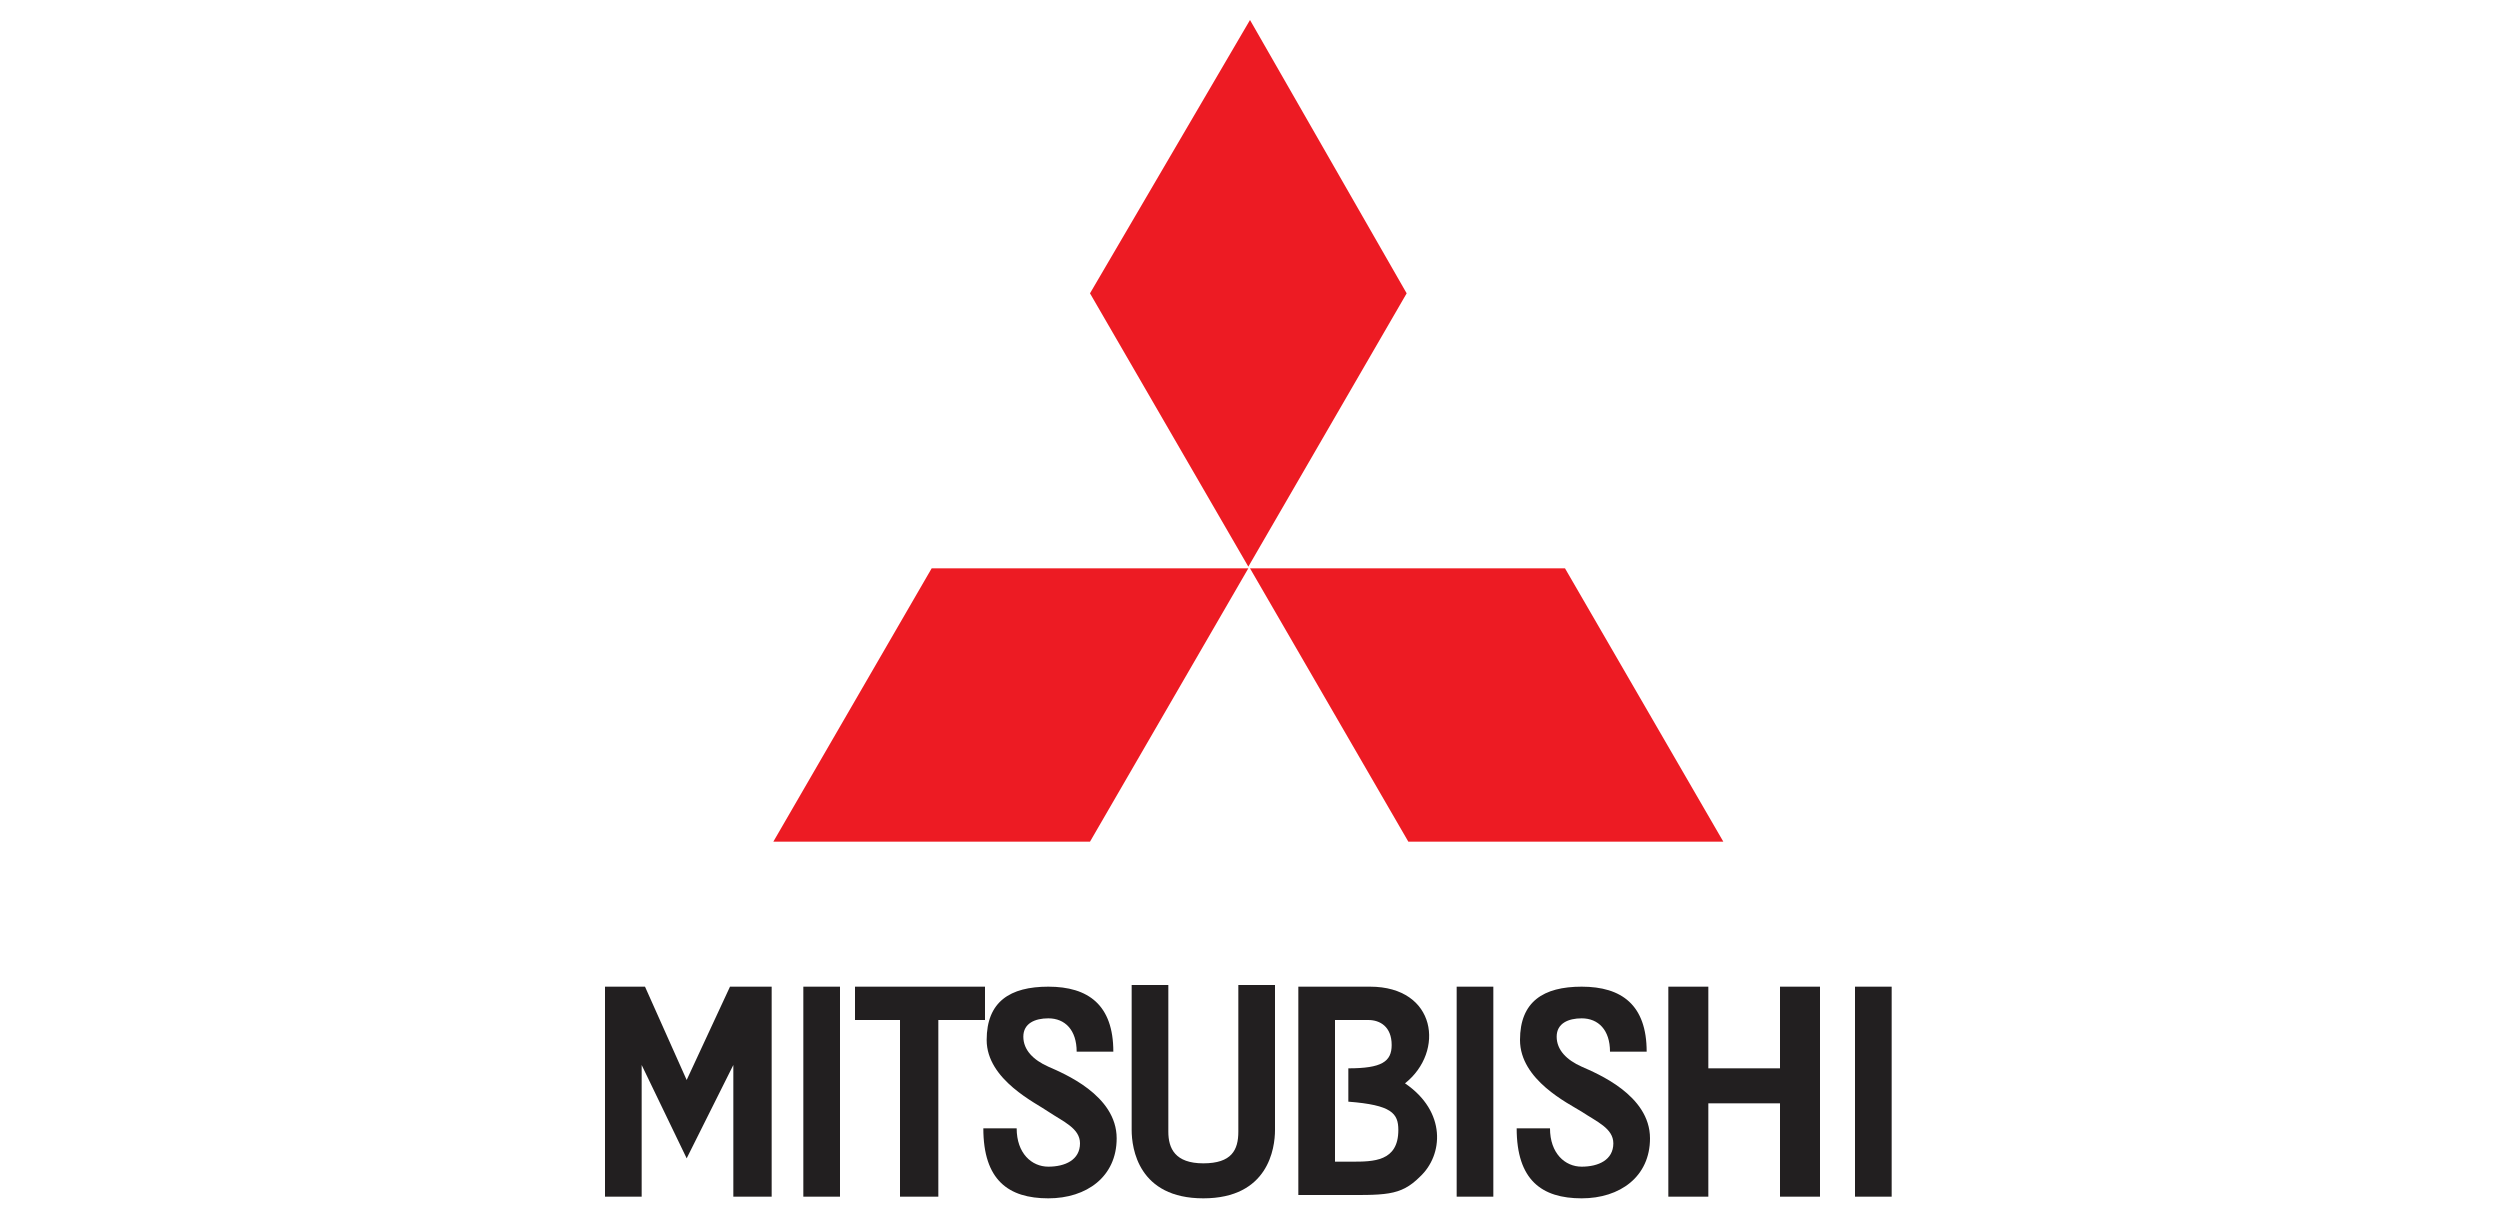
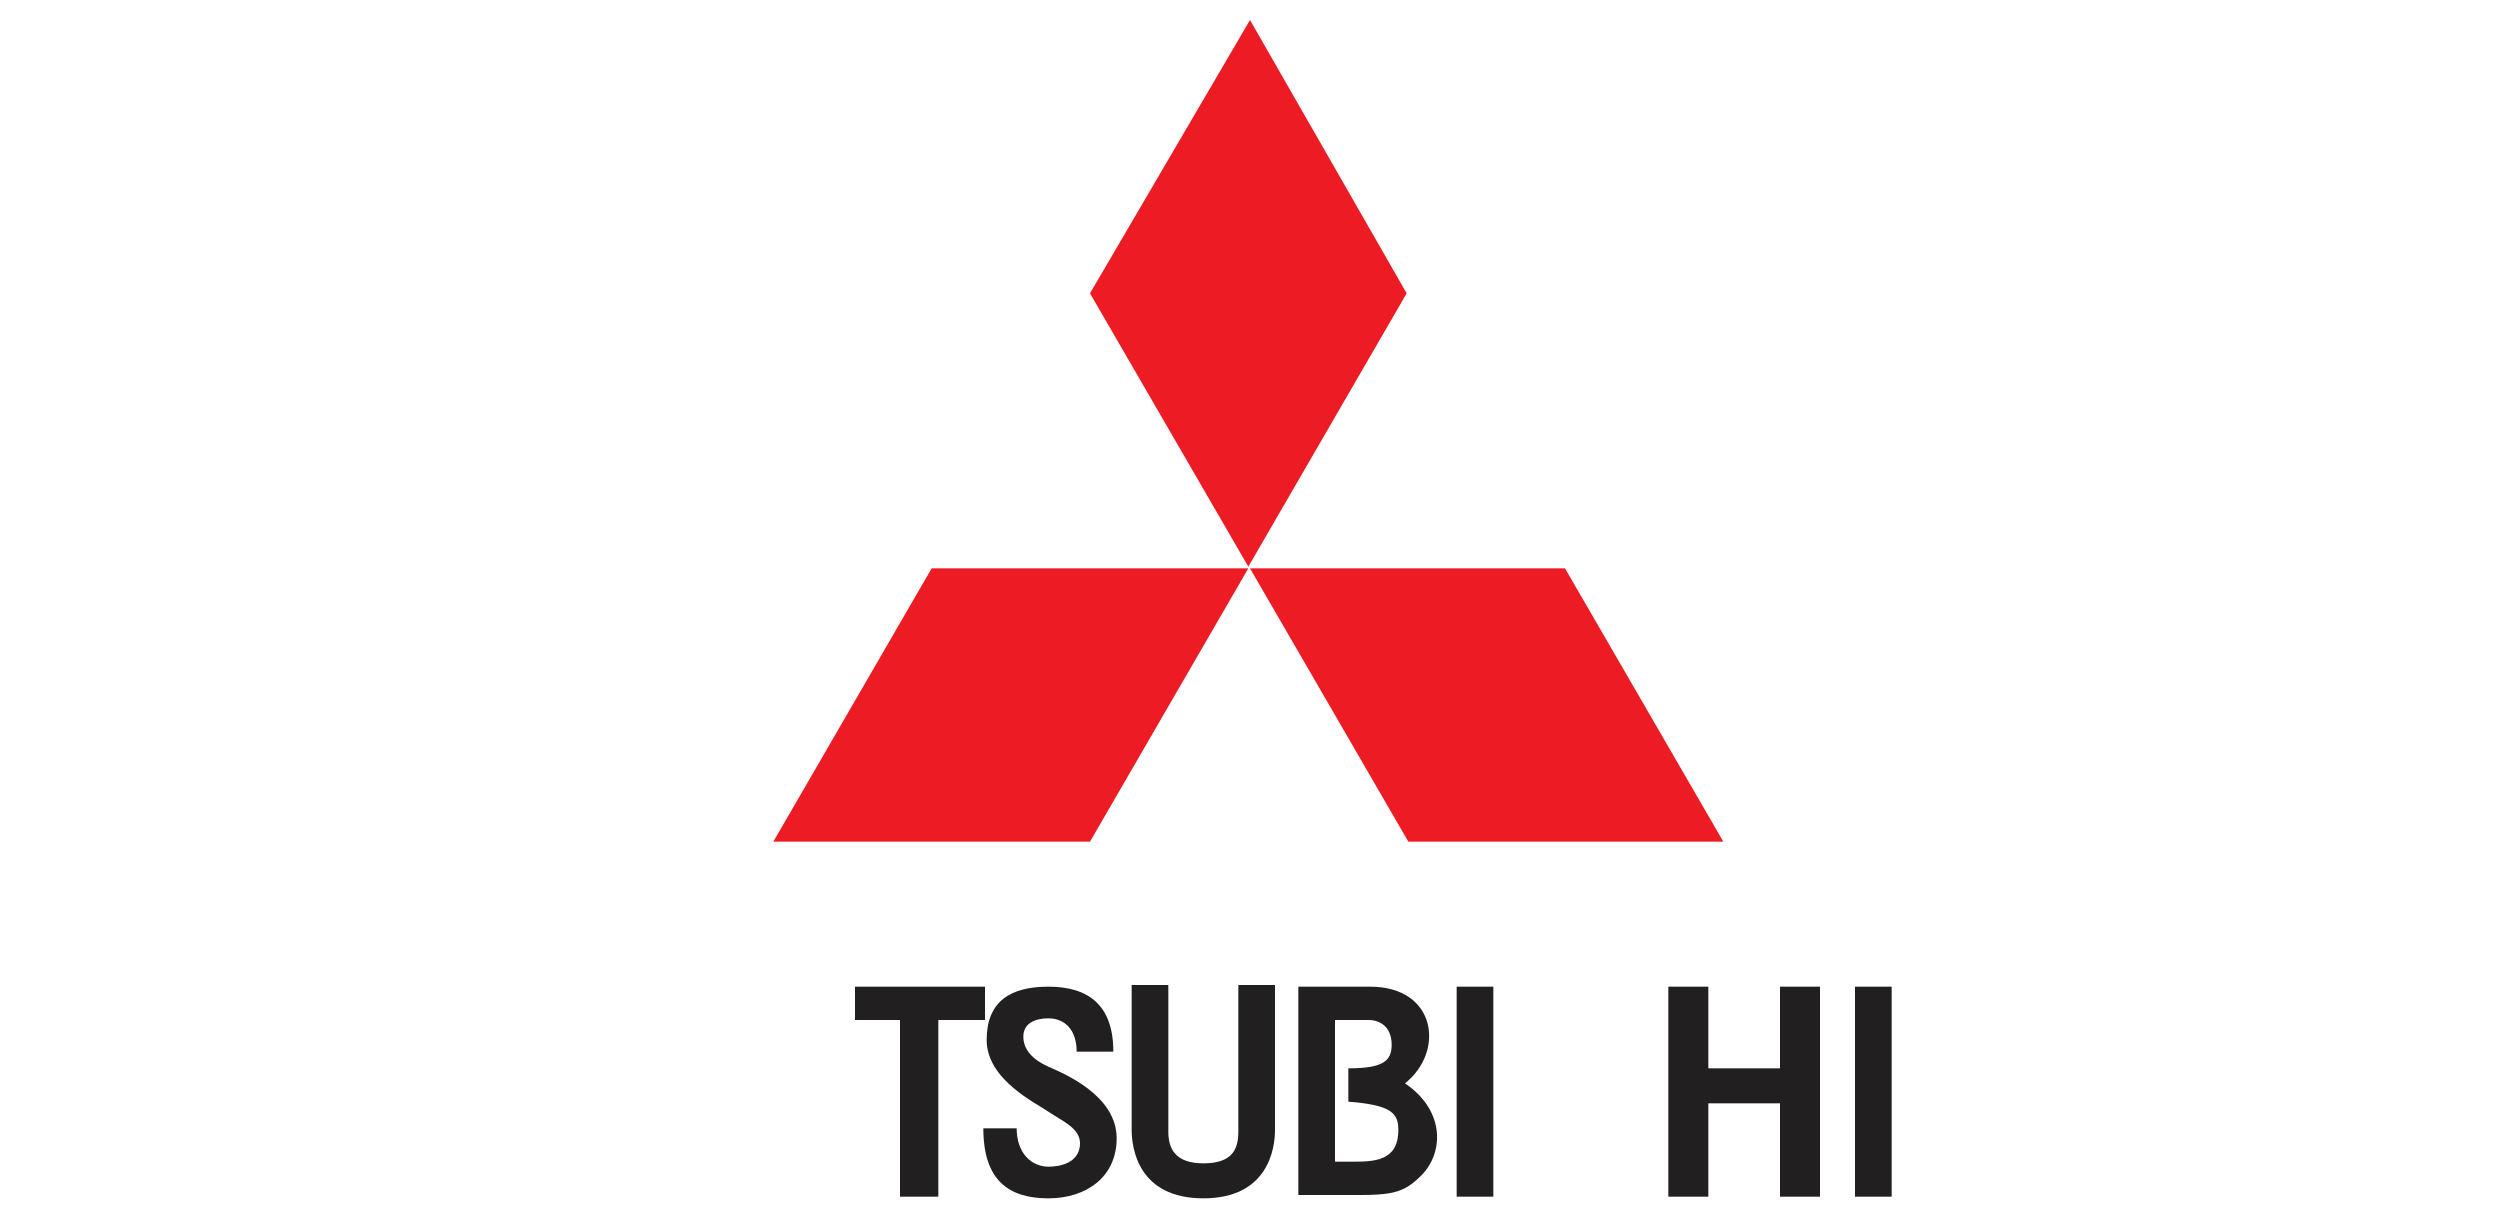
<svg xmlns="http://www.w3.org/2000/svg" version="1.1" id="Layer_1" x="0px" y="0px" viewBox="0 0 150 72.3" style="enable-background:new 0 0 150 72.3;" xml:space="preserve">
  <style type="text/css">
	.st0{fill-rule:evenodd;clip-rule:evenodd;fill:#ED1B23;}
	.st1{fill:#221F20;}
	.st2{fill-rule:evenodd;clip-rule:evenodd;fill:#221F20;}
</style>
  <g>
    <path class="st0" d="M65.4,17.6L74.9,34l9.5-16.4L75,1.2L65.4,17.6z M93.9,34.1H75l9.5,16.4h18.9L93.9,34.1z M65.4,50.5l9.5-16.4   H55.9l-9.5,16.4H65.4z" />
    <g>
-       <polygon class="st1" points="41.2,64.8 38.7,59.2 36.3,59.2 36.3,71.7 36.3,71.8 36.3,71.8 38.5,71.8 38.5,71.8 38.5,71.7     38.5,63.9 41.2,69.5 44,63.9 44,71.7 44,71.8 44,71.8 46.2,71.8 46.3,71.8 46.3,71.7 46.3,59.2 43.8,59.2   " />
-       <polygon class="st1" points="50.4,71.7 50.4,71.8 50.4,71.8 48.2,71.8 48.2,71.8 48.2,71.7 48.2,59.2 50.4,59.2   " />
      <polygon class="st1" points="51.3,59.2 51.3,61.2 54,61.2 54,71.7 54,71.8 54,71.8 56.3,71.8 56.3,71.8 56.3,71.7 56.3,61.2     59.1,61.2 59.1,59.2   " />
      <path class="st2" d="M62.9,66.7c0.9,0.6,1.9,1,1.9,1.9c0,1-0.9,1.4-1.9,1.4c-1,0-1.9-0.8-1.9-2.3h-2c0,3.1,1.5,4.2,3.9,4.2    c2.3,0,4.1-1.3,4.1-3.6c0-2.6-3.2-3.9-4.1-4.3c-0.9-0.4-1.5-1-1.5-1.8c0-0.8,0.7-1.1,1.5-1.1c1,0,1.7,0.7,1.7,2h2.2    c0-2.8-1.5-3.9-3.9-3.9c-2.3,0-3.7,0.9-3.7,3.2C59.2,64.8,62.2,66.2,62.9,66.7L62.9,66.7z" />
      <path class="st1" d="M72.2,71.9c-3.9,0-4.3-3-4.3-4.1v-8.7h2.2v8.8c0,1,0.4,1.9,2.1,1.9s2.1-0.8,2.1-1.9v-8.8h2.2v8.7    C76.5,68.9,76.1,71.9,72.2,71.9L72.2,71.9z" />
      <polygon class="st1" points="89.6,71.7 89.6,71.8 89.6,71.8 87.4,71.8 87.4,71.8 87.4,71.7 87.4,59.2 89.6,59.2   " />
-       <path class="st2" d="M94.9,66.7c0.9,0.6,1.9,1,1.9,1.9c0,1-0.9,1.4-1.9,1.4c-1,0-1.9-0.8-1.9-2.3h-2c0,3.1,1.5,4.2,3.9,4.2    c2.3,0,4.1-1.3,4.1-3.6c0-2.6-3.2-3.9-4.1-4.3c-0.9-0.4-1.5-1-1.5-1.8c0-0.8,0.7-1.1,1.5-1.1c1,0,1.7,0.7,1.7,2h2.2    c0-2.8-1.5-3.9-3.9-3.9c-2.3,0-3.7,0.9-3.7,3.2C91.2,64.8,94.1,66.2,94.9,66.7L94.9,66.7z" />
      <polygon class="st1" points="113.5,71.7 113.5,71.8 113.5,71.8 111.3,71.8 111.3,71.8 111.3,71.7 111.3,59.2 113.5,59.2   " />
      <polygon class="st1" points="106.8,66.2 106.8,71.7 106.8,71.8 106.8,71.8 109.2,71.8 109.2,71.8 109.2,71.7 109.2,59.2     106.8,59.2 106.8,64.1 102.5,64.1 102.5,59.2 100.1,59.2 100.1,71.7 100.1,71.8 100.1,71.8 102.5,71.8 102.5,71.8 102.5,71.7     102.5,66.2   " />
      <path class="st1" d="M80.1,61.2v8.5h1c1.3,0,2.8,0,2.8-1.9c0-1-0.4-1.5-3-1.7v-2c2,0,2.6-0.4,2.6-1.4c0-1.1-0.7-1.5-1.4-1.5H80.1z     M82.2,59.2c4,0,4.5,3.9,2.1,5.8c2.5,1.7,2.3,4.3,0.9,5.6c-1.2,1.2-2.1,1.1-5.1,1.1h-2.2V59.2H82.2z" />
      <path class="st2" d="M43.7,63C43.6,63,43.6,63,43.7,63L43.7,63z" />
    </g>
  </g>
</svg>